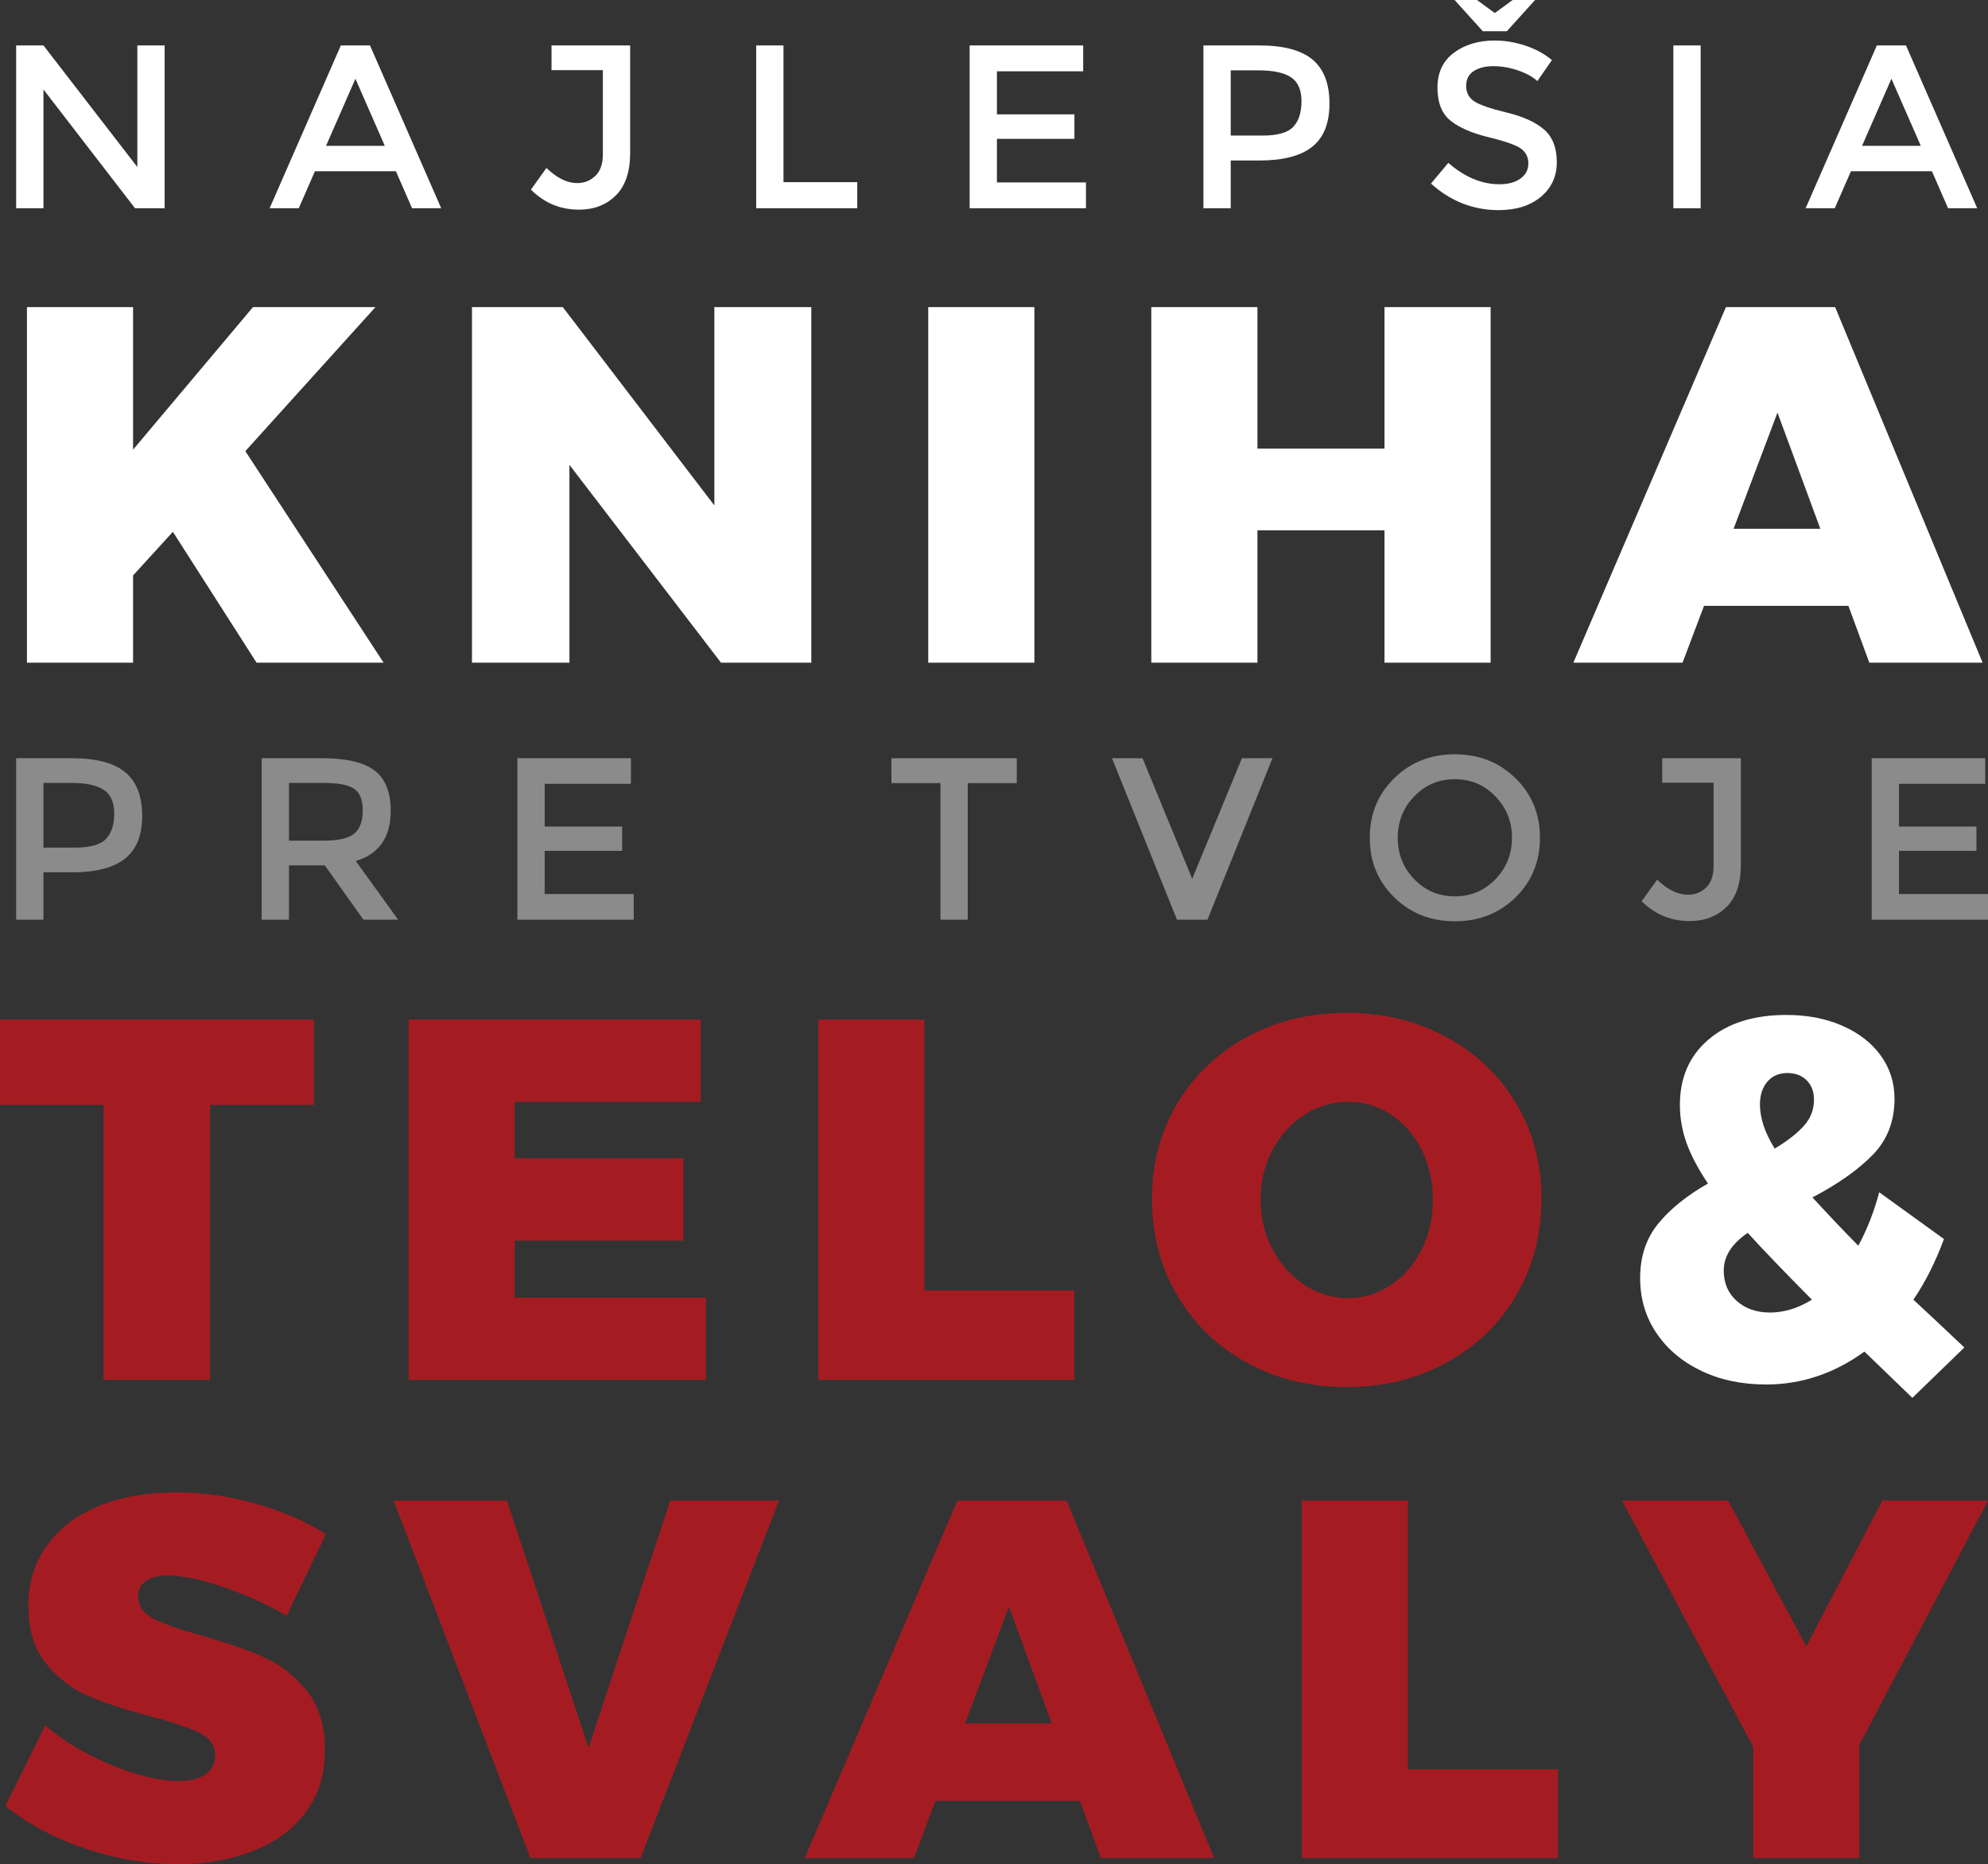
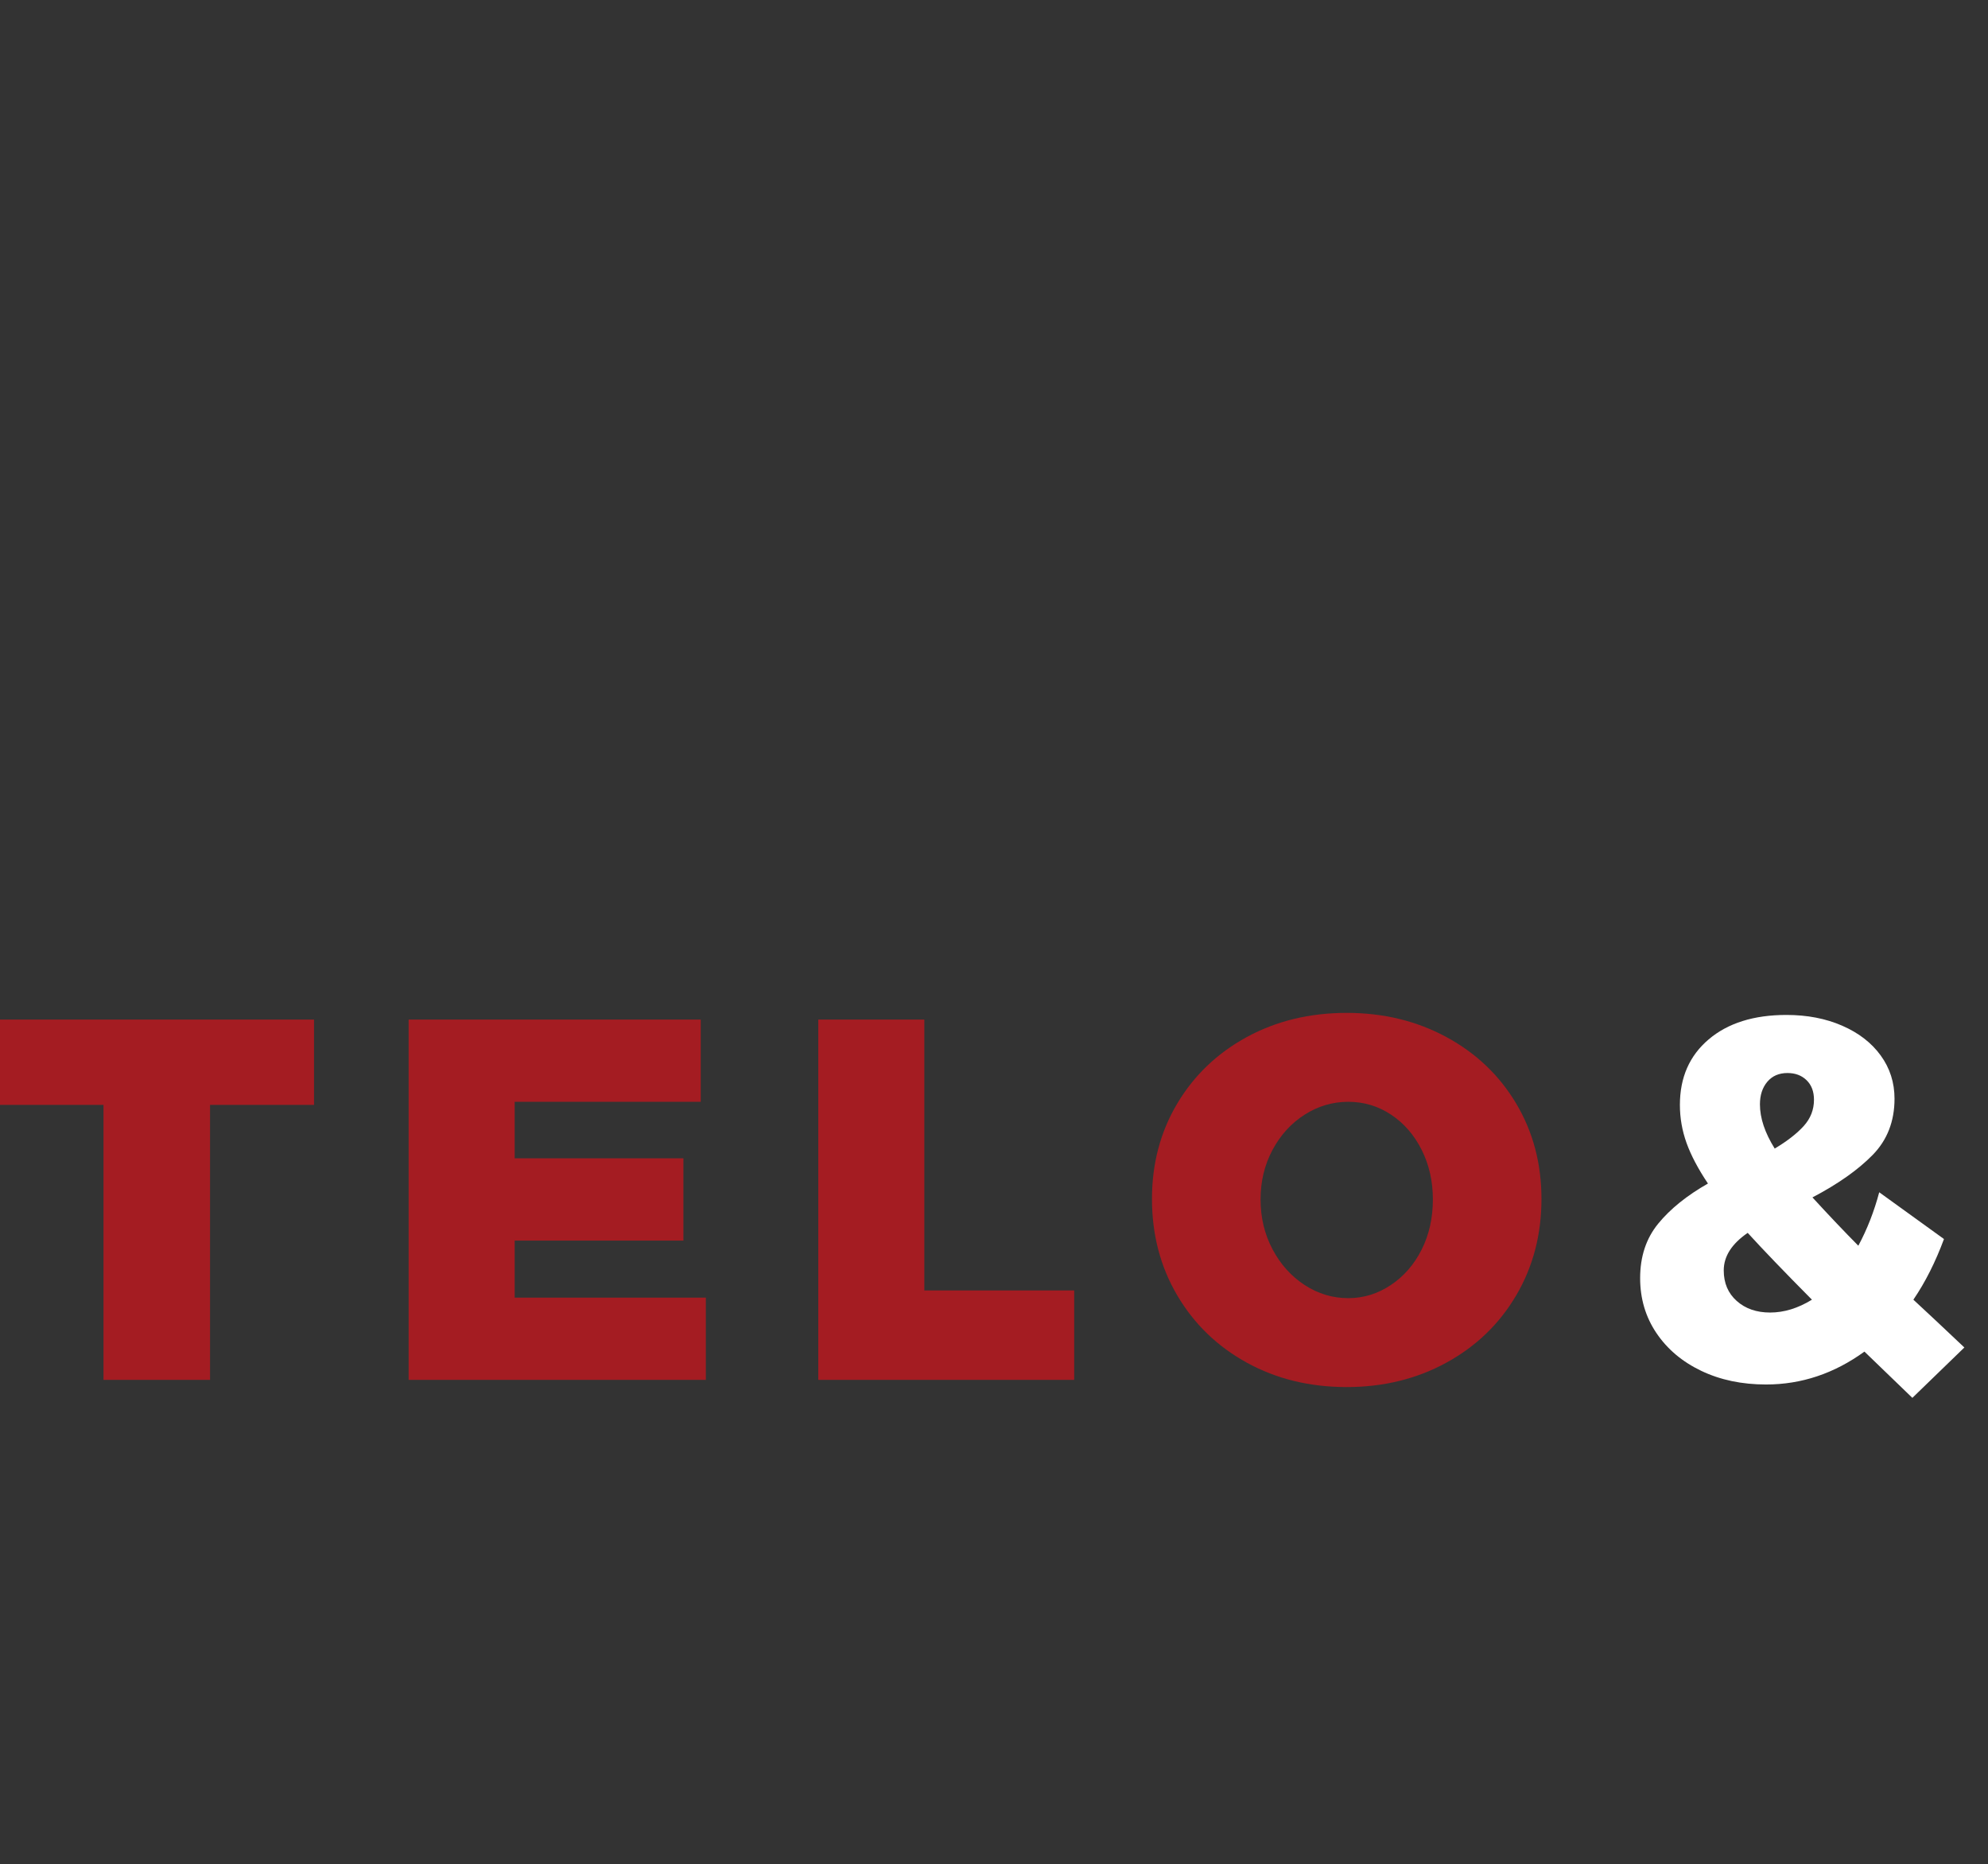
<svg xmlns="http://www.w3.org/2000/svg" width="369px" height="346px" viewBox="0 0 369 346" version="1.1">
  <rect x="0" y="0" width="369" height="346" fill="#333333" stroke="none" />
  <title>Group 2</title>
  <desc>Created with Sketch.</desc>
  <g id="Page-1" stroke="none" stroke-width="1" fill="none" fill-rule="evenodd">
    <g id="Group-2" transform="translate(0, -0.456)" fill-rule="nonzero">
-       <path d="M71.206,123.456 L47.622,123.456 L32.089,99.165 L24.701,107.262 L24.701,123.456 L5,123.456 L5,57.456 L24.701,57.456 L24.701,83.912 L46.959,57.456 L69.691,57.456 L45.538,84.195 L71.206,123.456 Z M132.594,57.456 L150.59,57.456 L150.59,123.456 L133.826,123.456 L105.695,86.737 L105.695,123.456 L87.604,123.456 L87.604,57.456 L104.464,57.456 L132.594,94.269 L132.594,57.456 Z M172.293,57.456 L191.994,57.456 L191.994,123.456 L172.293,123.456 L172.293,57.456 Z M213.696,57.456 L233.397,57.456 L233.397,83.724 L256.981,83.724 L256.981,57.456 L276.682,57.456 L276.682,123.456 L256.981,123.456 L256.981,98.883 L233.397,98.883 L233.397,123.456 L213.696,123.456 L213.696,57.456 Z M346.973,123.456 L343.09,112.911 L316.285,112.911 L312.307,123.456 L292.038,123.456 L320.358,57.456 L340.627,57.456 L368,123.456 L346.973,123.456 Z M321.779,98.6 L337.88,98.6 L329.924,77.039 L321.779,98.6 Z" id="KNIHA" fill="#FFFFFF" />
      <g id="TELO&amp;" transform="translate(0, 188.456)">
        <path d="M0,1.24 L58.289,1.24 L58.289,17.077 L38.985,17.077 L38.985,68.116 L19.209,68.116 L19.209,17.077 L0,17.077 L0,1.24 Z M75.848,1.24 L130.067,1.24 L130.067,16.504 L95.53,16.504 L95.53,26.998 L126.85,26.998 L126.85,42.262 L95.53,42.262 L95.53,52.852 L131.014,52.852 L131.014,68.116 L75.848,68.116 L75.848,1.24 Z M151.885,1.24 L171.567,1.24 L171.567,51.516 L199.386,51.516 L199.386,68.116 L151.885,68.116 L151.885,1.24 Z M249.969,5.68434189e-14 C256.782,5.68434189e-14 262.948,1.495 268.468,4.484 C273.988,7.473 278.309,11.591 281.432,16.838 C284.554,22.085 286.116,27.984 286.116,34.535 C286.116,41.149 284.554,47.112 281.432,52.422 C278.309,57.733 273.988,61.899 268.468,64.92 C262.948,67.941 256.782,69.451 249.969,69.451 C243.093,69.451 236.911,67.941 231.423,64.92 C225.934,61.899 221.629,57.733 218.506,52.422 C215.384,47.112 213.823,41.149 213.823,34.535 C213.823,27.984 215.384,22.085 218.506,16.838 C221.629,11.591 225.934,7.473 231.423,4.484 C236.911,1.495 243.093,5.68434189e-14 249.969,5.68434189e-14 Z M250.253,16.504 C247.351,16.504 244.654,17.299 242.163,18.889 C239.671,20.479 237.684,22.657 236.201,25.424 C234.719,28.191 233.978,31.259 233.978,34.63 C233.978,38.001 234.719,41.086 236.201,43.884 C237.684,46.682 239.671,48.892 242.163,50.514 C244.654,52.136 247.351,52.947 250.253,52.947 C253.092,52.947 255.725,52.136 258.154,50.514 C260.583,48.892 262.491,46.698 263.879,43.932 C265.267,41.165 265.961,38.065 265.961,34.63 C265.961,31.259 265.267,28.191 263.879,25.424 C262.491,22.657 260.599,20.479 258.201,18.889 C255.804,17.299 253.155,16.504 250.253,16.504 Z" id="TELO" fill="#A41C22" />
        <path d="M354.961,71.455 L346.066,62.869 C340.452,66.939 334.365,68.974 327.804,68.974 C323.325,68.974 319.319,68.132 315.787,66.446 C312.254,64.761 309.478,62.423 307.46,59.434 C305.441,56.445 304.432,53.042 304.432,49.226 C304.432,45.22 305.551,41.849 307.791,39.114 C310.03,36.379 313.106,33.899 317.017,31.673 C315.187,28.938 313.863,26.426 313.042,24.136 C312.222,21.847 311.812,19.493 311.812,17.077 C311.812,11.989 313.594,7.934 317.159,4.913 C320.723,1.892 325.533,0.382 331.589,0.382 C335.437,0.382 338.891,1.049 341.95,2.385 C345.01,3.721 347.391,5.565 349.094,7.918 C350.798,10.271 351.649,12.943 351.649,15.932 C351.649,20.129 350.293,23.611 347.58,26.378 C344.868,29.145 341.146,31.768 336.415,34.249 C339.569,37.683 342.408,40.672 344.931,43.216 C346.571,40.163 347.864,36.856 348.81,33.295 L360.828,41.976 C359.251,46.237 357.358,49.99 355.15,53.233 C357.358,55.268 360.512,58.226 364.613,62.105 L354.961,71.455 Z M326.668,16.981 C326.668,19.525 327.583,22.26 329.412,25.186 C331.747,23.786 333.544,22.387 334.806,20.988 C336.068,19.589 336.699,17.967 336.699,16.123 C336.699,14.596 336.241,13.388 335.327,12.497 C334.412,11.607 333.229,11.162 331.778,11.162 C330.201,11.162 328.955,11.702 328.04,12.784 C327.126,13.865 326.668,15.264 326.668,16.981 Z M328.561,55.618 C331.147,55.618 333.734,54.823 336.32,53.233 C331.21,48.082 327.236,43.948 324.397,40.831 C321.432,42.866 319.95,45.188 319.95,47.795 C319.95,50.149 320.754,52.041 322.363,53.472 C323.972,54.903 326.038,55.618 328.561,55.618 Z" id="&amp;" fill="#FFFFFF" />
      </g>
-       <path d="M53.202,300.361 C49.665,298.279 45.781,296.512 41.549,295.061 C37.317,293.61 33.844,292.884 31.128,292.884 C29.422,292.884 28.08,293.215 27.101,293.878 C26.122,294.54 25.633,295.503 25.633,296.765 C25.633,298.531 26.58,299.904 28.475,300.882 C30.37,301.86 33.37,302.917 37.475,304.053 C42.149,305.378 46.002,306.719 49.034,308.075 C52.066,309.432 54.702,311.499 56.945,314.275 C59.187,317.051 60.308,320.711 60.308,325.254 C60.308,329.861 59.092,333.757 56.66,336.944 C54.229,340.13 50.944,342.512 46.807,344.09 C42.67,345.667 38.044,346.456 32.928,346.456 C27.243,346.456 21.543,345.494 15.827,343.569 C10.111,341.645 5.169,339.01 1,335.666 L8.39,320.711 C11.737,323.614 15.827,326.059 20.659,328.047 C25.491,330.034 29.643,331.028 33.117,331.028 C35.265,331.028 36.939,330.618 38.139,329.798 C39.339,328.977 39.939,327.81 39.939,326.296 C39.939,324.466 38.96,323.062 37.002,322.084 C35.044,321.106 32.012,320.08 27.907,319.007 C23.296,317.809 19.475,316.562 16.443,315.269 C13.411,313.975 10.79,311.972 8.579,309.258 C6.369,306.545 5.263,302.98 5.263,298.563 C5.263,294.272 6.4,290.534 8.674,287.347 C10.948,284.16 14.153,281.715 18.29,280.012 C22.427,278.308 27.243,277.456 32.738,277.456 C37.728,277.456 42.686,278.166 47.613,279.586 C52.539,281.005 56.834,282.883 60.497,285.217 L53.202,300.361 Z M73.057,278.97 L94.09,278.97 L109.248,324.876 L124.407,278.97 L144.587,278.97 L118.912,345.32 L98.448,345.32 L73.057,278.97 Z M204.327,345.32 L200.443,334.719 L173.631,334.719 L169.652,345.32 L149.377,345.32 L177.705,278.97 L197.98,278.97 L225.36,345.32 L204.327,345.32 Z M179.126,320.333 L195.232,320.333 L187.274,298.658 L179.126,320.333 Z M241.614,278.97 L261.32,278.97 L261.32,328.851 L289.174,328.851 L289.174,345.32 L241.614,345.32 L241.614,278.97 Z M369,278.97 L345.125,324.308 L345.125,345.32 L325.419,345.32 L325.419,324.686 L301.071,278.97 L320.777,278.97 L335.272,306.04 L349.389,278.97 L369,278.97 Z" id="SVALY" fill="#A41C22" />
-       <path d="M13.301,141.185 C17.851,141.185 21.17,142.057 23.258,143.8 C25.347,145.544 26.392,148.231 26.392,151.861 C26.392,155.492 25.326,158.15 23.194,159.836 C21.062,161.523 17.793,162.366 13.387,162.366 L8.065,162.366 L8.065,171.156 L3,171.156 L3,141.185 L13.301,141.185 Z M13.945,157.778 C16.749,157.778 18.659,157.242 19.675,156.17 C20.69,155.098 21.198,153.526 21.198,151.454 C21.198,149.382 20.554,147.917 19.267,147.059 C17.979,146.202 15.962,145.773 13.215,145.773 L8.065,145.773 L8.065,157.778 L13.945,157.778 Z M72.523,150.918 C72.523,155.863 70.362,158.979 66.042,160.265 L73.896,171.156 L67.458,171.156 L60.29,161.08 L53.638,161.08 L53.638,171.156 L48.573,171.156 L48.573,141.185 L59.732,141.185 C64.31,141.185 67.587,141.957 69.561,143.5 C71.535,145.044 72.523,147.516 72.523,150.918 Z M59.947,156.492 C62.808,156.492 64.754,156.049 65.784,155.163 C66.814,154.277 67.329,152.855 67.329,150.897 C67.329,148.938 66.8,147.595 65.741,146.866 C64.682,146.137 62.794,145.773 60.076,145.773 L53.638,145.773 L53.638,156.492 L59.947,156.492 Z M117.108,141.185 L117.108,145.944 L101.099,145.944 L101.099,153.876 L115.477,153.876 L115.477,158.379 L101.099,158.379 L101.099,166.397 L117.623,166.397 L117.623,171.156 L96.034,171.156 L96.034,141.185 L117.108,141.185 Z M179.626,145.816 L179.626,171.156 L174.562,171.156 L174.562,145.816 L165.463,145.816 L165.463,141.185 L188.725,141.185 L188.725,145.816 L179.626,145.816 Z M224.126,171.156 L218.461,171.156 L206.4,141.185 L212.066,141.185 L221.293,163.567 L230.521,141.185 L236.187,141.185 L224.126,171.156 Z M277.554,148.26 C275.522,146.144 273.018,145.087 270.043,145.087 C267.067,145.087 264.556,146.144 262.51,148.26 C260.464,150.375 259.441,152.94 259.441,155.956 C259.441,158.972 260.464,161.537 262.51,163.652 C264.556,165.768 267.067,166.825 270.043,166.825 C273.018,166.825 275.529,165.768 277.575,163.652 C279.621,161.537 280.644,158.972 280.644,155.956 C280.644,152.94 279.614,150.375 277.554,148.26 Z M281.288,167.04 C278.255,169.984 274.506,171.456 270.043,171.456 C265.579,171.456 261.83,169.977 258.797,167.018 C255.764,164.06 254.248,160.372 254.248,155.956 C254.248,151.54 255.764,147.852 258.797,144.894 C261.83,141.935 265.579,140.456 270.043,140.456 C274.506,140.456 278.255,141.935 281.288,144.894 C284.321,147.852 285.837,151.54 285.837,155.956 C285.837,160.372 284.321,164.067 281.288,167.04 Z M308.534,145.73 L308.534,141.185 L323.127,141.185 L323.127,160.951 C323.127,164.438 322.24,167.054 320.466,168.798 C318.691,170.541 316.417,171.413 313.641,171.413 C310.15,171.413 307.174,170.184 304.714,167.726 L307.589,163.738 C309.535,165.596 311.438,166.525 313.298,166.525 C314.614,166.525 315.737,166.082 316.667,165.196 C317.597,164.31 318.062,162.981 318.062,161.208 L318.062,145.73 L308.534,145.73 Z M368.485,141.185 L368.485,145.944 L352.476,145.944 L352.476,153.876 L366.854,153.876 L366.854,158.379 L352.476,158.379 L352.476,166.397 L369,166.397 L369,171.156 L347.411,171.156 L347.411,141.185 L368.485,141.185 Z" id="PRETVOJE" fill="#8B8B8B" />
-       <path d="M25.493,8.887 L30.558,8.887 L30.558,39.11 L25.064,39.11 L8.065,17.059 L8.065,39.11 L3,39.11 L3,8.887 L8.065,8.887 L25.493,31.457 L25.493,8.887 Z M58.459,32.235 L55.454,39.11 L50.045,39.11 L63.267,8.887 L68.675,8.887 L81.896,39.11 L76.488,39.11 L73.483,32.235 L58.459,32.235 Z M71.422,27.523 L65.971,15.07 L60.519,27.523 L71.422,27.523 Z M102.371,13.47 L102.371,8.887 L116.965,8.887 L116.965,28.82 C116.965,32.336 116.078,34.974 114.304,36.732 C112.53,38.49 110.255,39.37 107.479,39.37 C103.987,39.37 101.011,38.13 98.55,35.651 L101.426,31.63 C103.372,33.504 105.275,34.44 107.135,34.44 C108.452,34.44 109.575,33.994 110.505,33.1 C111.435,32.207 111.9,30.866 111.9,29.079 L111.9,13.47 L102.371,13.47 Z M140.359,39.11 L140.359,8.887 L145.424,8.887 L145.424,34.268 L159.117,34.268 L159.117,39.11 L140.359,39.11 Z M201.054,8.887 L201.054,13.687 L185.043,13.687 L185.043,21.685 L199.423,21.685 L199.423,26.225 L185.043,26.225 L185.043,34.311 L201.569,34.311 L201.569,39.11 L179.978,39.11 L179.978,8.887 L201.054,8.887 Z M233.677,8.887 C238.227,8.887 241.546,9.766 243.635,11.525 C245.724,13.283 246.769,15.993 246.769,19.653 C246.769,23.314 245.703,25.995 243.571,27.695 C241.439,29.396 238.169,30.246 233.762,30.246 L228.44,30.246 L228.44,39.11 L223.374,39.11 L223.374,8.887 L233.677,8.887 Z M234.32,25.62 C237.125,25.62 239.035,25.08 240.051,23.999 C241.067,22.918 241.575,21.332 241.575,19.243 C241.575,17.153 240.931,15.676 239.643,14.811 C238.355,13.946 236.338,13.514 233.591,13.514 L228.44,13.514 L228.44,25.62 L234.32,25.62 Z M277.202,12.735 C275.714,12.735 274.498,13.038 273.553,13.643 C272.609,14.249 272.137,15.164 272.137,16.389 C272.137,17.614 272.616,18.558 273.575,19.221 C274.533,19.884 276.558,20.59 279.649,21.34 C282.739,22.089 285.065,23.148 286.624,24.518 C288.184,25.887 288.964,27.897 288.964,30.549 C288.964,33.201 287.976,35.348 286.002,36.991 C284.027,38.635 281.423,39.456 278.189,39.456 C273.439,39.456 269.246,37.813 265.612,34.527 L268.831,30.679 C271.865,33.331 275.027,34.657 278.318,34.657 C279.949,34.657 281.251,34.304 282.224,33.597 C283.197,32.891 283.684,31.954 283.684,30.787 C283.684,29.62 283.226,28.704 282.31,28.041 C281.394,27.378 279.391,26.672 276.3,25.923 C273.21,25.173 270.856,24.15 269.239,22.853 C267.622,21.556 266.814,19.509 266.814,16.713 C266.814,13.917 267.83,11.763 269.862,10.249 C271.893,8.736 274.412,7.979 277.417,7.979 C279.334,7.979 281.244,8.296 283.147,8.931 C285.05,9.565 286.689,10.458 288.062,11.611 L285.358,15.503 C284.471,14.695 283.262,14.032 281.731,13.514 C280.2,12.995 278.69,12.735 277.202,12.735 Z M279.692,6.25 L275.227,6.25 L269.99,0.456 L274.154,0.456 L277.459,2.877 L280.765,0.456 L284.929,0.456 L279.692,6.25 Z M310.597,8.887 L315.662,8.887 L315.662,39.11 L310.597,39.11 L310.597,8.887 Z M343.562,32.235 L340.558,39.11 L335.149,39.11 L348.37,8.887 L353.779,8.887 L367,39.11 L361.591,39.11 L358.587,32.235 L343.562,32.235 Z M356.526,27.523 L351.074,15.07 L345.623,27.523 L356.526,27.523 Z" id="NAJLEPŠIA" fill="#FFFFFF" />
    </g>
  </g>
</svg>